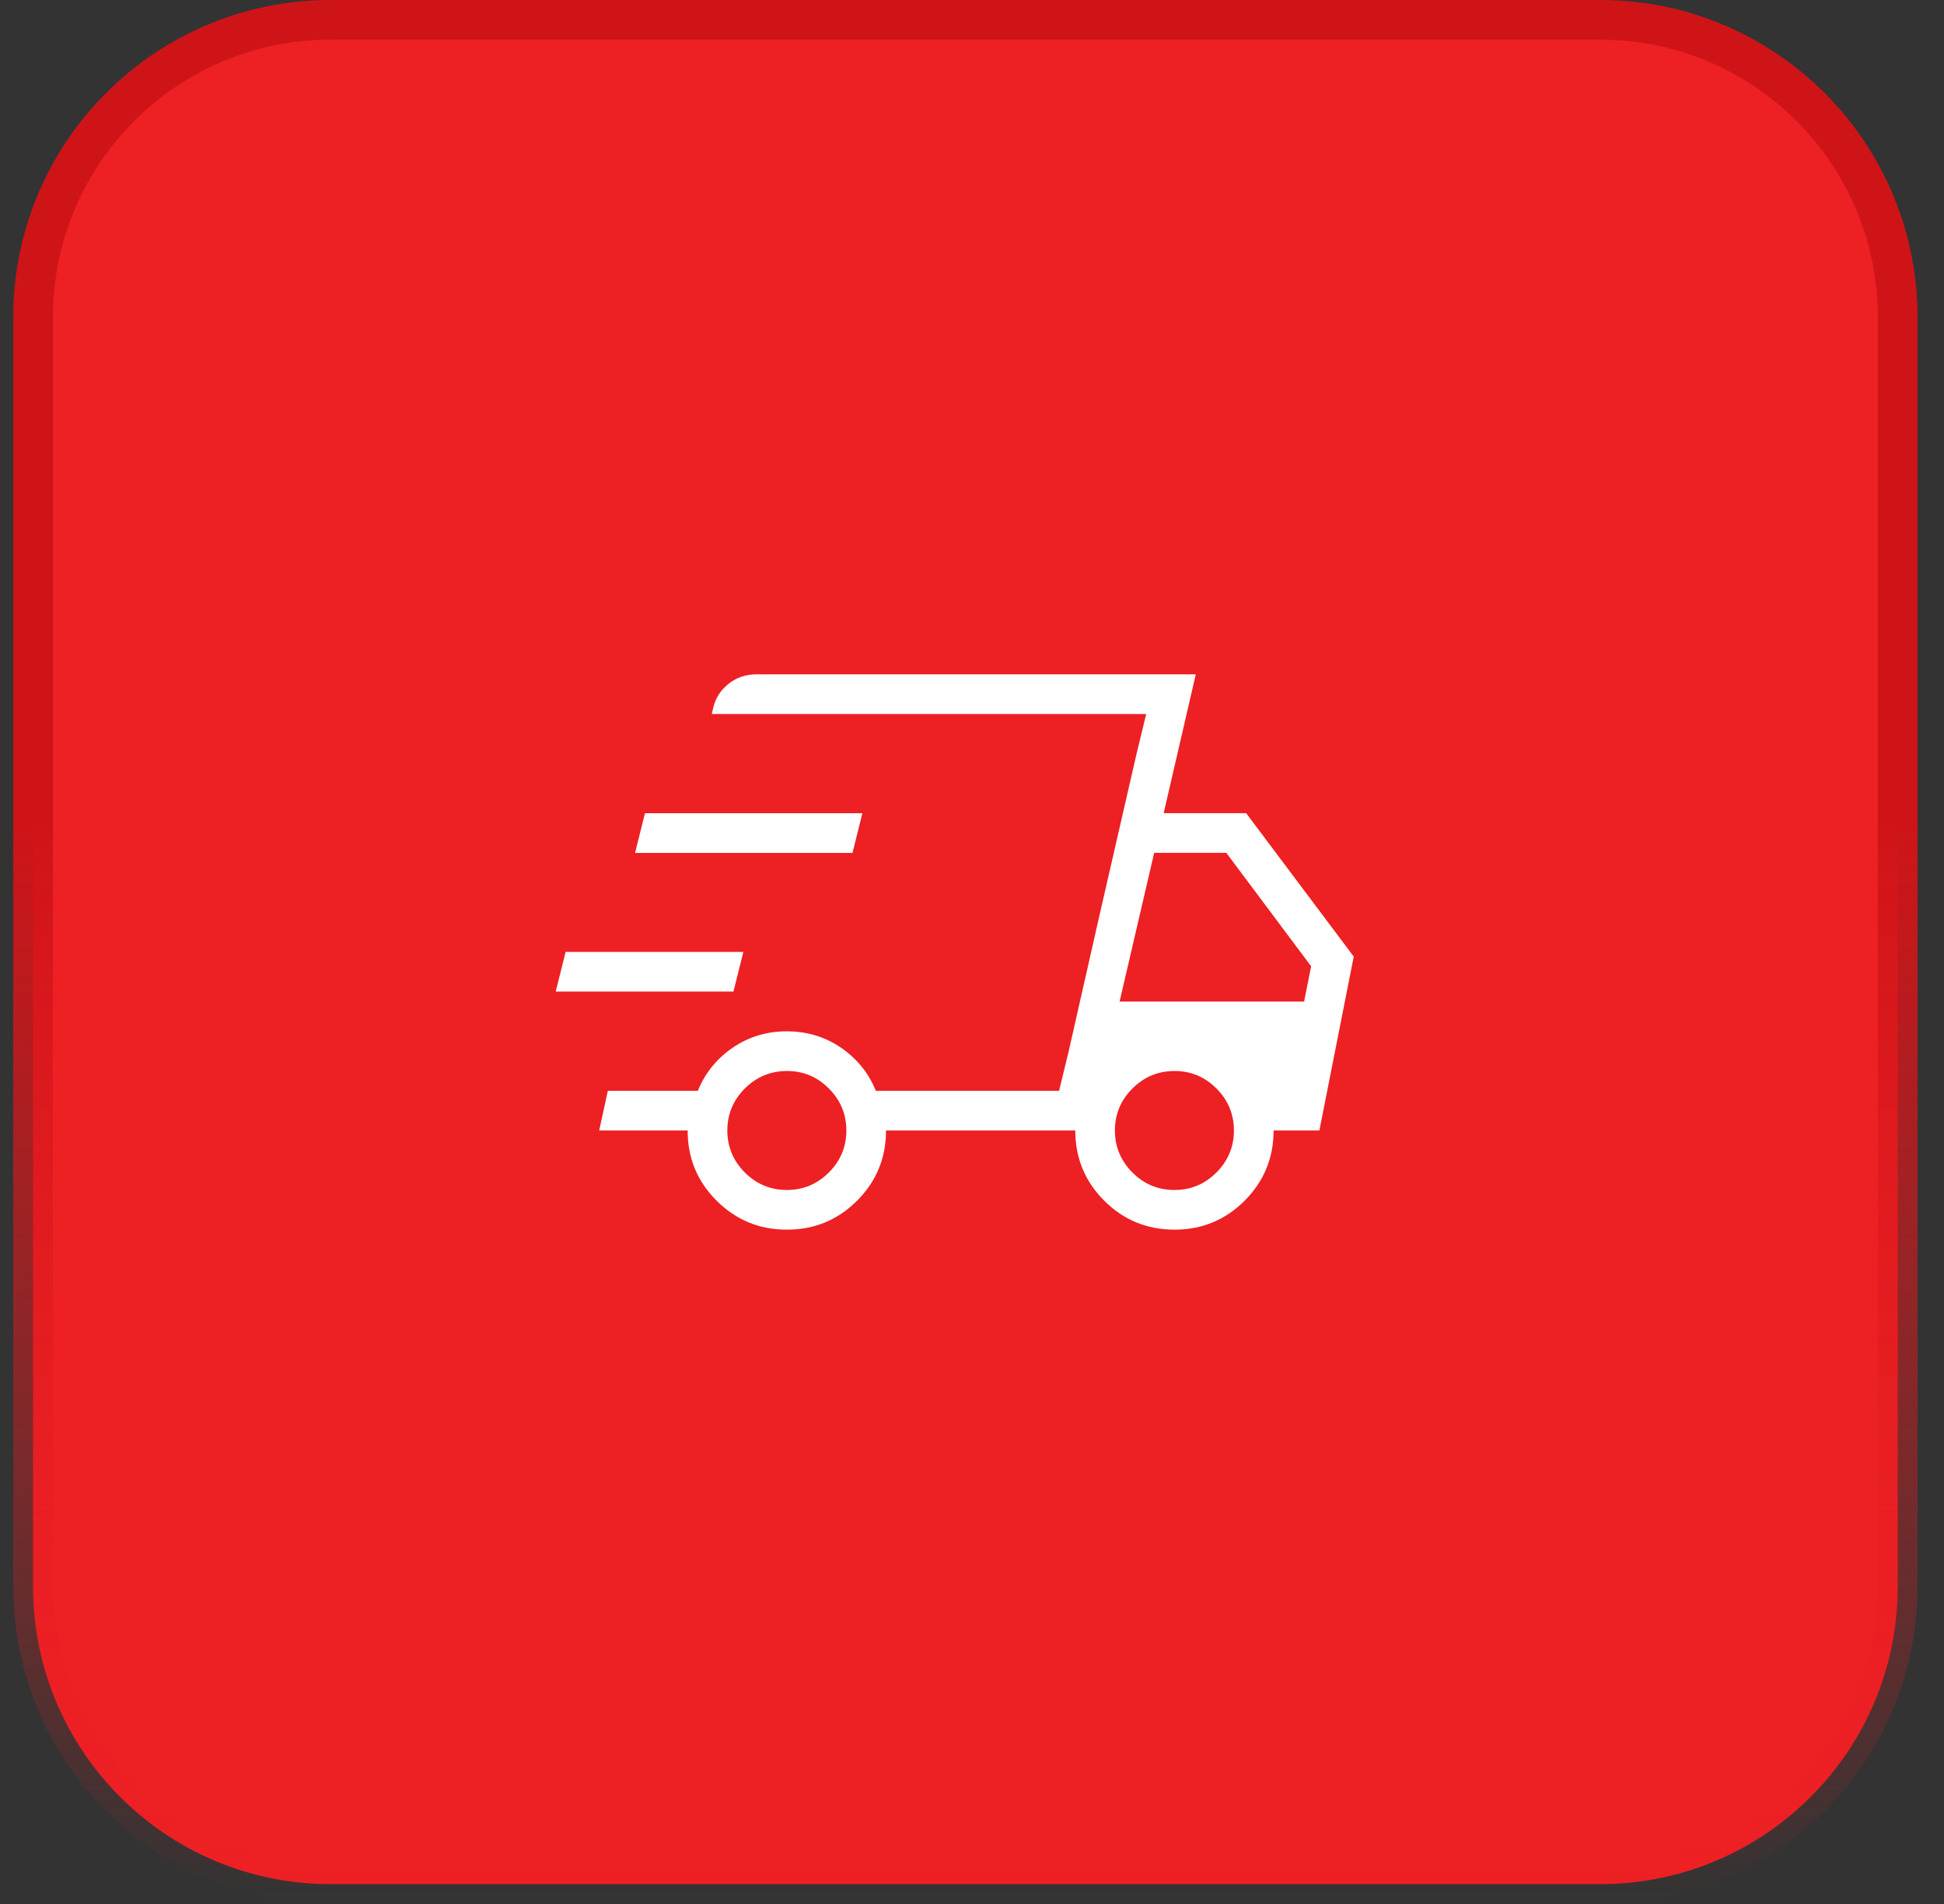
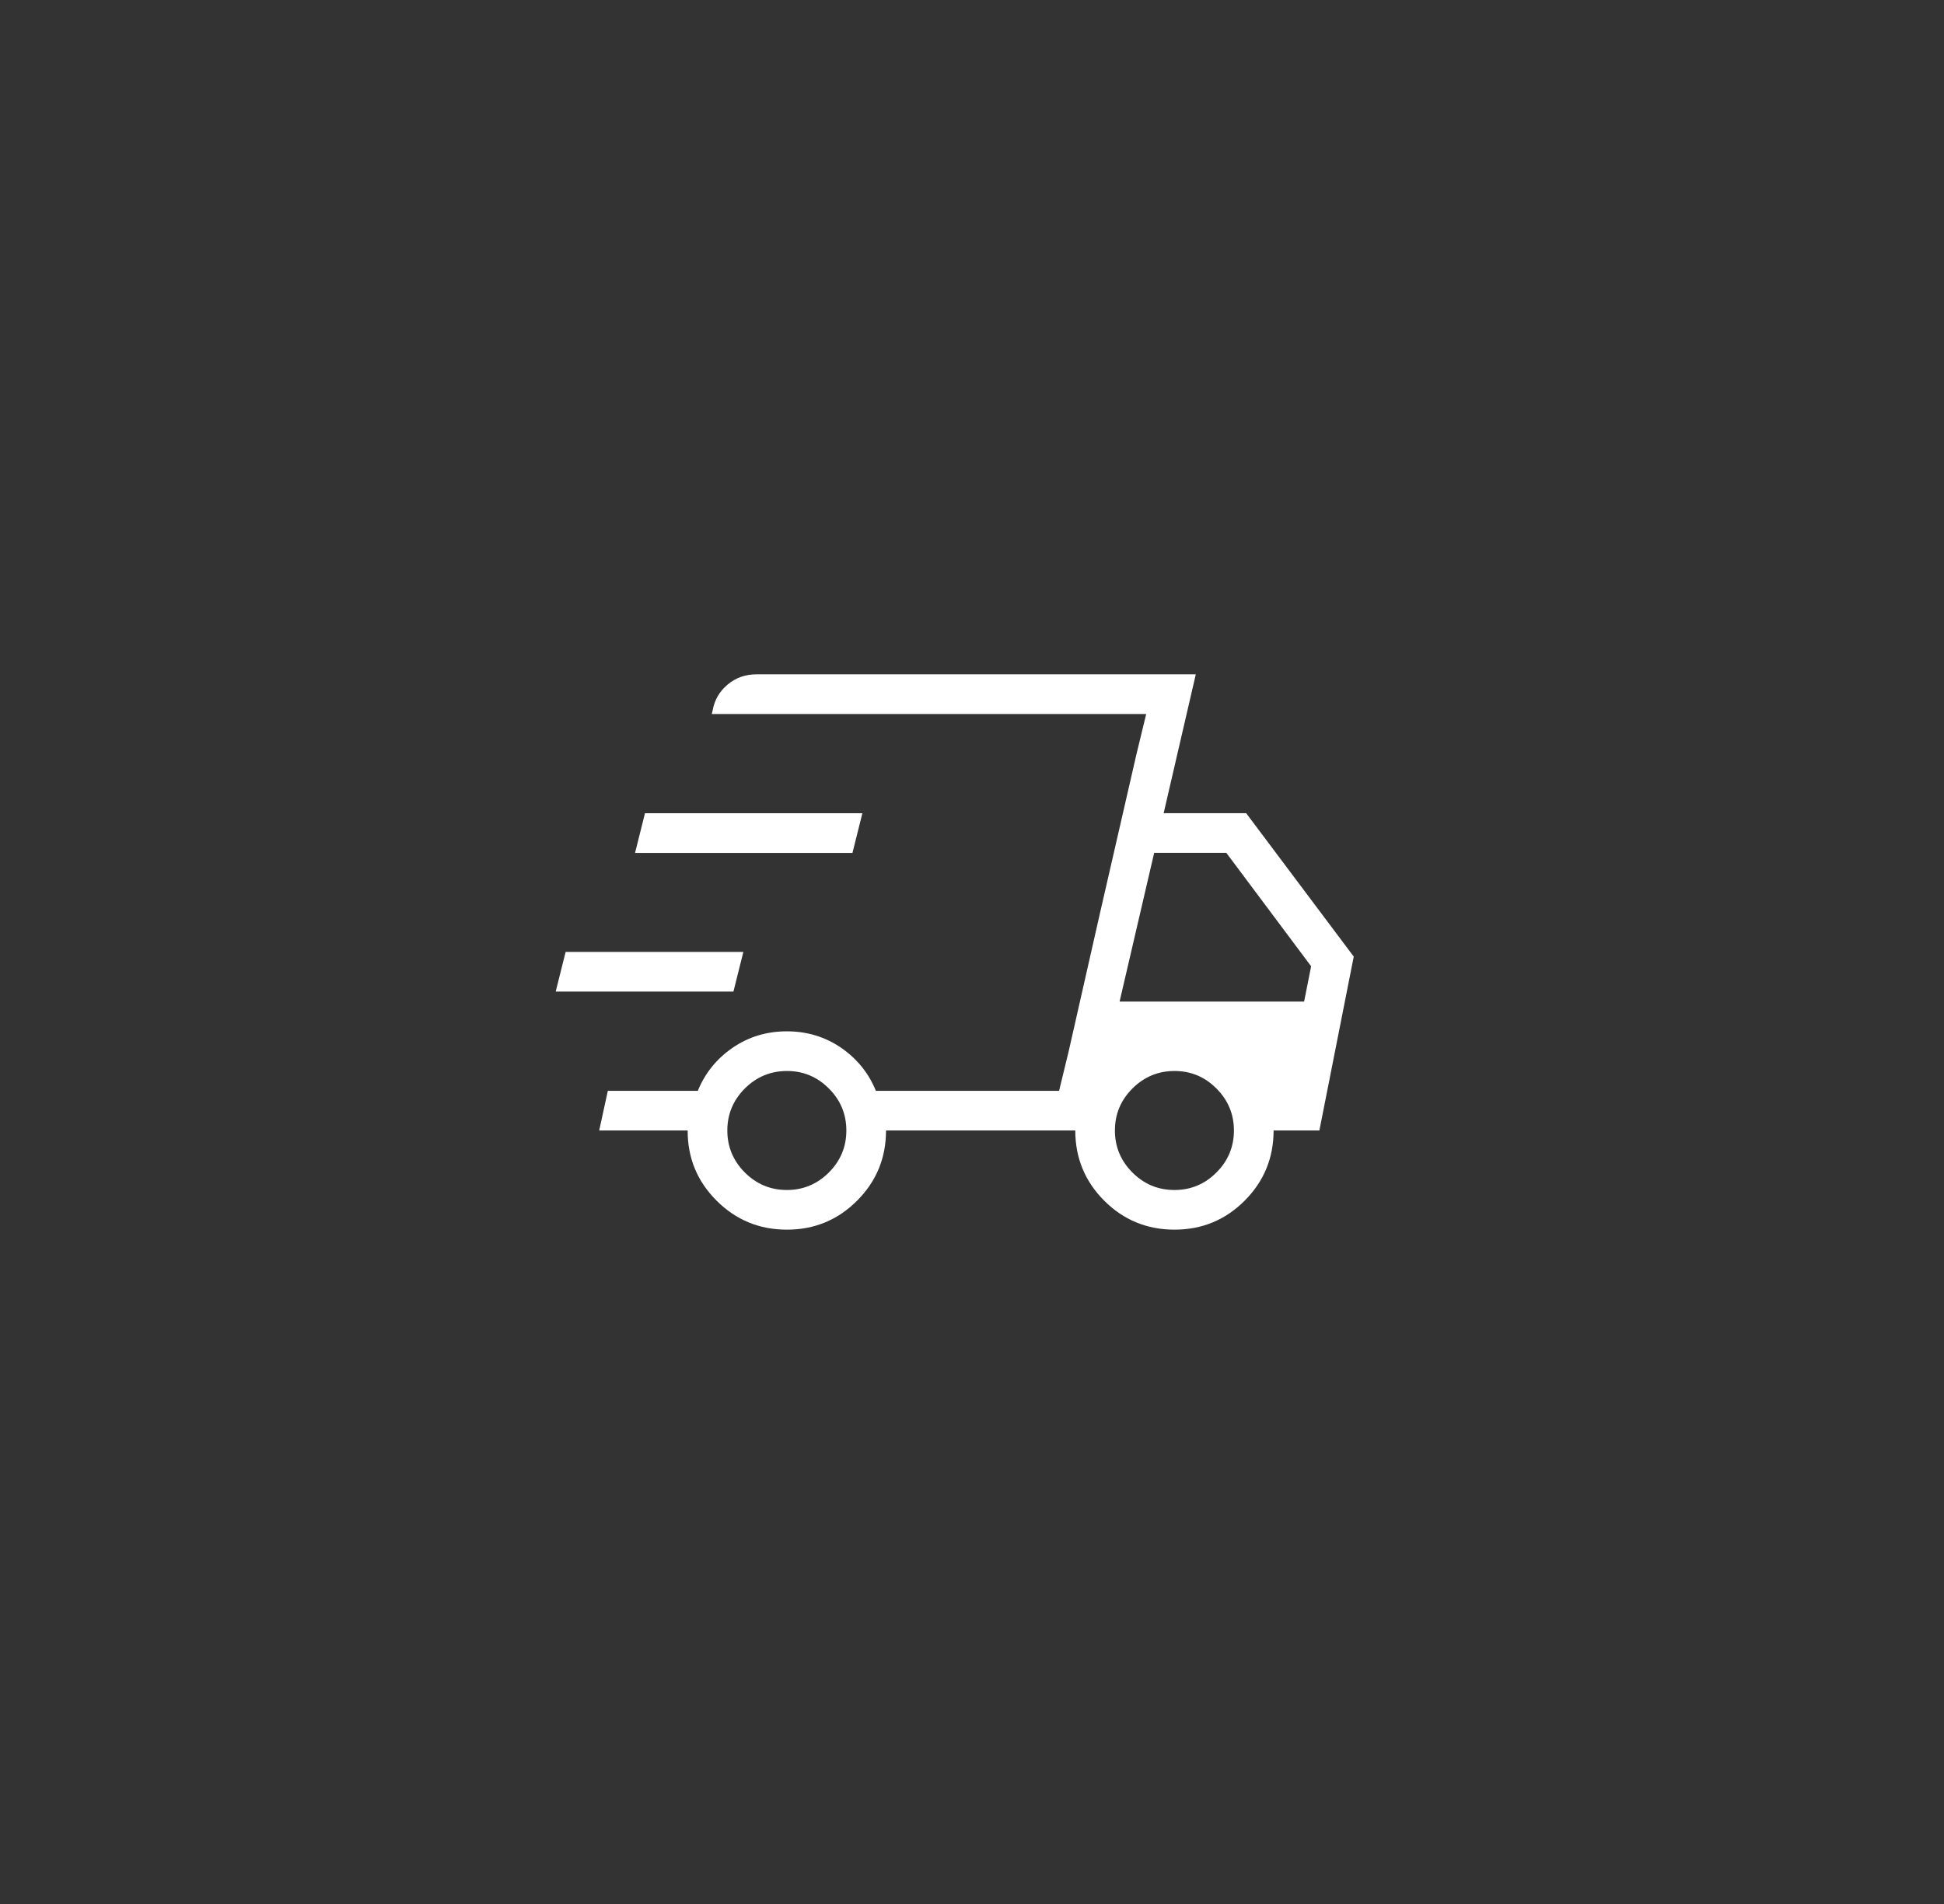
<svg xmlns="http://www.w3.org/2000/svg" width="49" height="48" viewBox="0 0 49 48" fill="none">
  <rect x="0" y="0" width="49" height="48" fill="#333333" stroke="none" />
-   <path d="M8.333 0.5H40.333C44.475 0.5 47.833 3.858 47.833 8V40C47.833 44.142 44.475 47.5 40.333 47.5H8.333C4.191 47.5 0.833 44.142 0.833 40V8C0.833 3.858 4.191 0.5 8.333 0.5Z" fill="#ED2024" />
-   <path d="M8.333 0.5H40.333C44.475 0.5 47.833 3.858 47.833 8V40C47.833 44.142 44.475 47.5 40.333 47.5H8.333C4.191 47.5 0.833 44.142 0.833 40V8C0.833 3.858 4.191 0.5 8.333 0.5Z" stroke="url(#paint0_linear_32_4862)" />
  <path d="M19.833 31C19.141 31 18.551 30.757 18.063 30.27C17.575 29.783 17.331 29.193 17.333 28.5H15.103L15.321 27.5H17.589C17.77 27.055 18.061 26.694 18.464 26.416C18.866 26.139 19.323 26 19.833 26C20.343 26 20.799 26.139 21.203 26.416C21.605 26.694 21.896 27.055 22.077 27.5H26.695L28.891 18H17.941L17.964 17.902C18.012 17.641 18.139 17.425 18.344 17.255C18.549 17.085 18.79 17 19.068 17H30.141L29.331 20.5H31.41L34.122 24.116L33.256 28.5H32.102C32.102 29.193 31.858 29.783 31.372 30.27C30.885 30.757 30.295 31.001 29.602 31C28.909 30.999 28.319 30.756 27.833 30.27C27.347 29.784 27.104 29.194 27.103 28.5H22.333C22.333 29.193 22.09 29.783 21.603 30.27C21.116 30.757 20.526 31.001 19.833 31ZM28.22 25.25H32.871L33.048 24.36L30.91 21.5H29.092L28.22 25.25ZM28.648 19.002L28.891 18L26.695 27.5L26.938 26.498L27.73 23.002L28.648 19.002ZM14.007 24.998L14.257 23.998H18.737L18.487 24.998H14.007ZM16.007 21.502L16.257 20.502H21.737L21.487 21.502H16.007ZM19.833 30C20.244 30 20.597 29.853 20.892 29.559C21.186 29.264 21.333 28.911 21.333 28.5C21.333 28.089 21.186 27.736 20.892 27.441C20.598 27.146 20.245 26.999 19.833 27C19.421 27.001 19.068 27.148 18.774 27.441C18.48 27.736 18.333 28.089 18.333 28.5C18.333 28.911 18.48 29.264 18.774 29.559C19.069 29.853 19.422 30 19.833 30ZM29.603 30C30.014 30 30.367 29.853 30.661 29.559C30.955 29.264 31.102 28.911 31.102 28.5C31.102 28.089 30.955 27.736 30.661 27.441C30.367 27.146 30.014 26.999 29.602 27C29.19 27.001 28.837 27.148 28.544 27.441C28.249 27.736 28.102 28.089 28.102 28.5C28.102 28.911 28.249 29.264 28.543 29.559C28.837 29.853 29.191 30 29.603 30Z" fill="white" />
  <defs>
    <linearGradient id="paint0_linear_32_4862" x1="24.333" y1="20.769" x2="24.333" y2="48" gradientUnits="userSpaceOnUse">
      <stop stop-color="#CF1418" />
      <stop offset="1" stop-color="#ED2024" stop-opacity="0" />
    </linearGradient>
  </defs>
</svg>